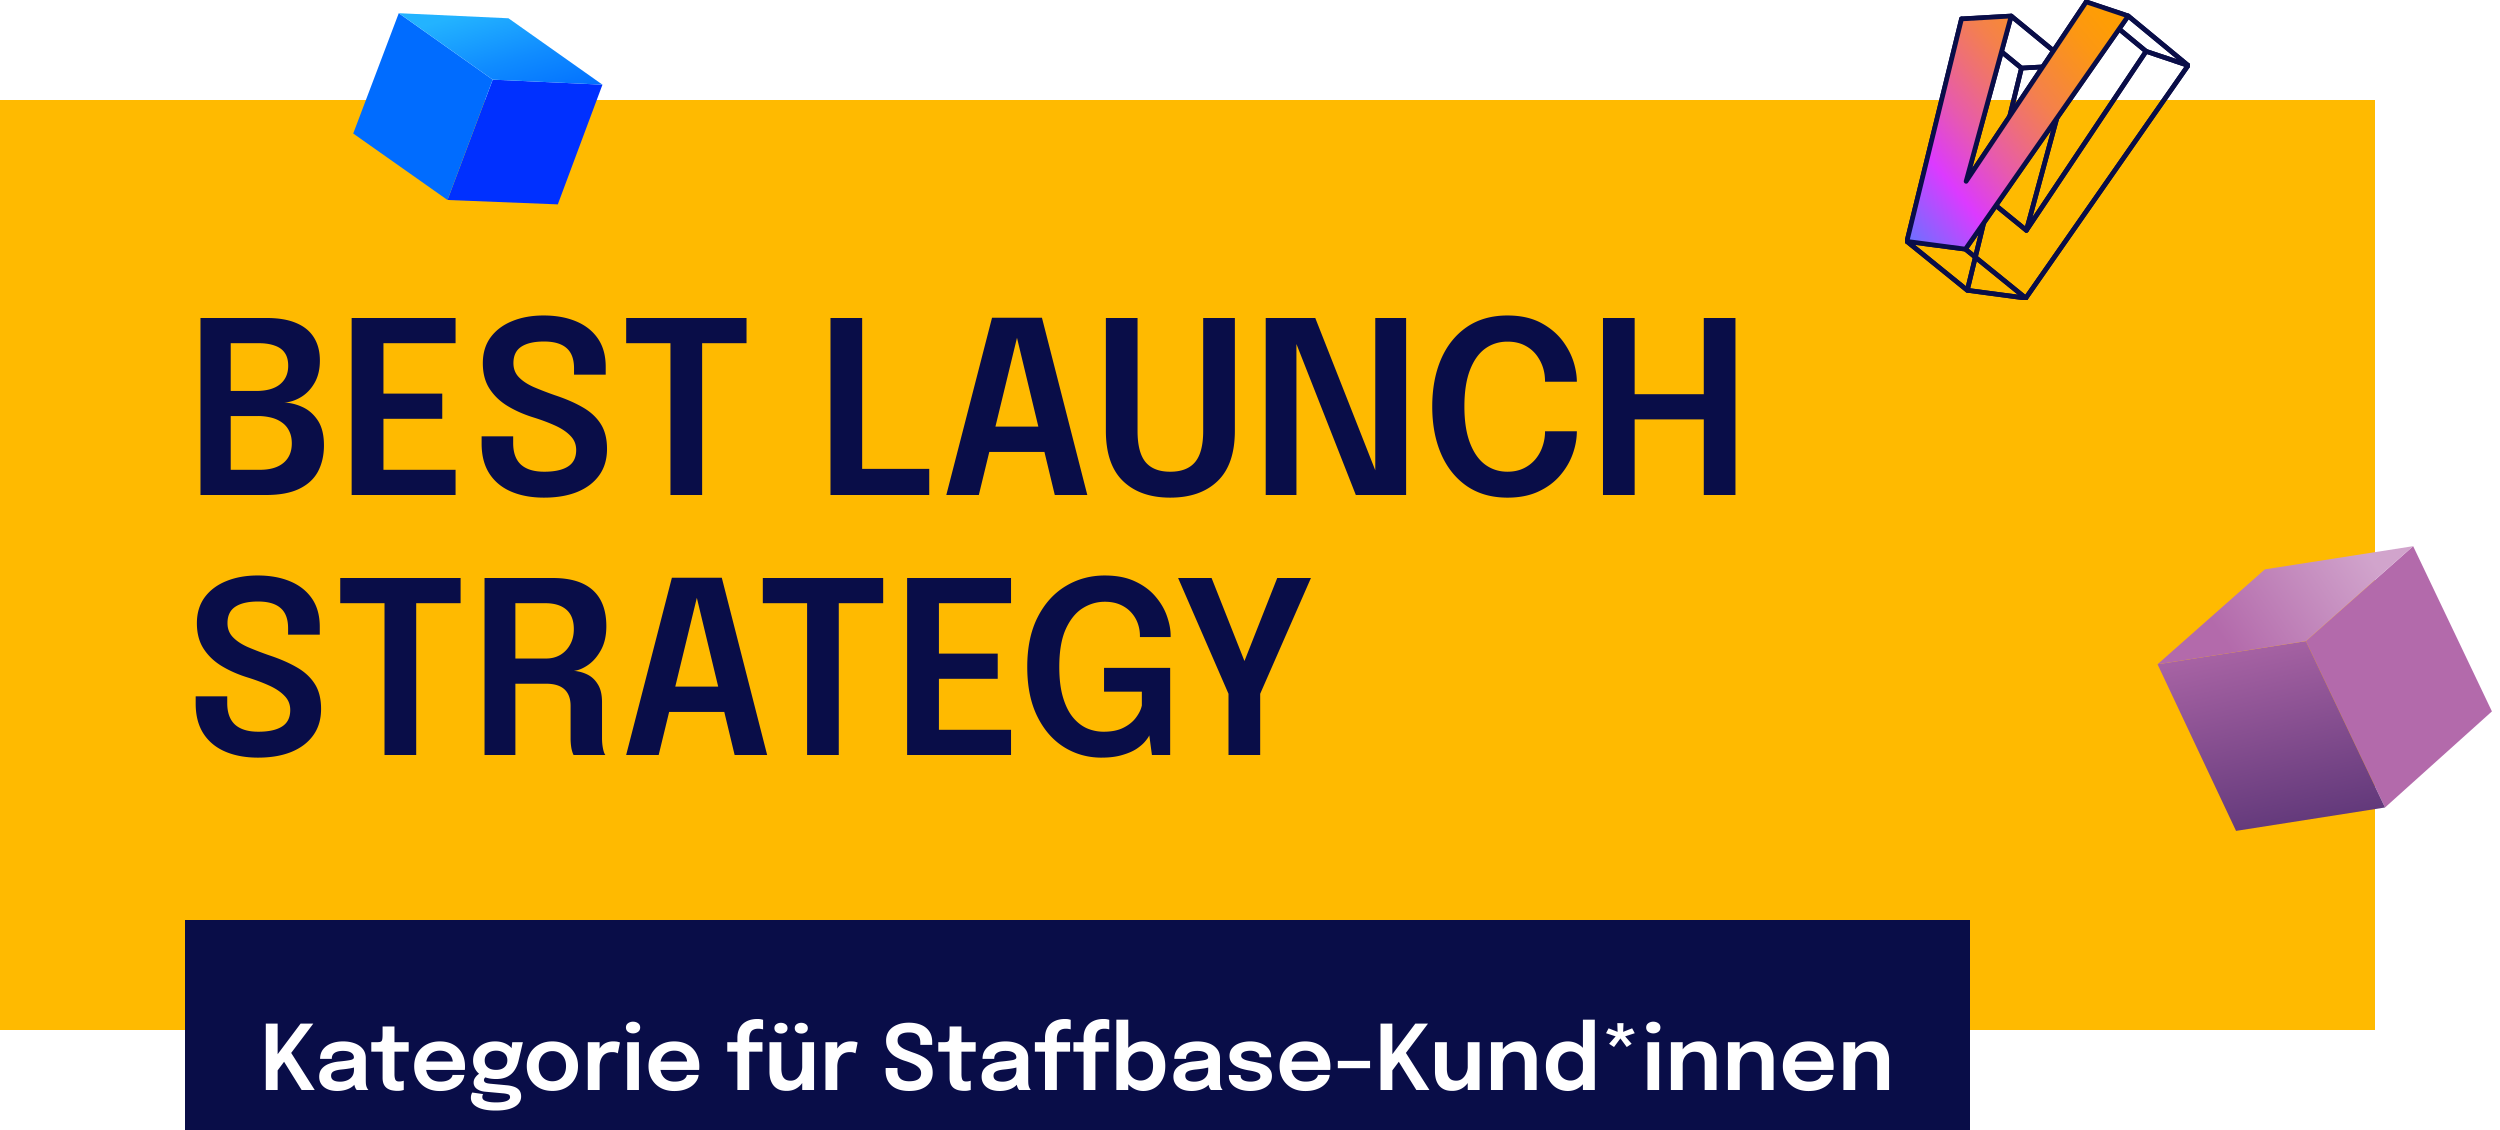
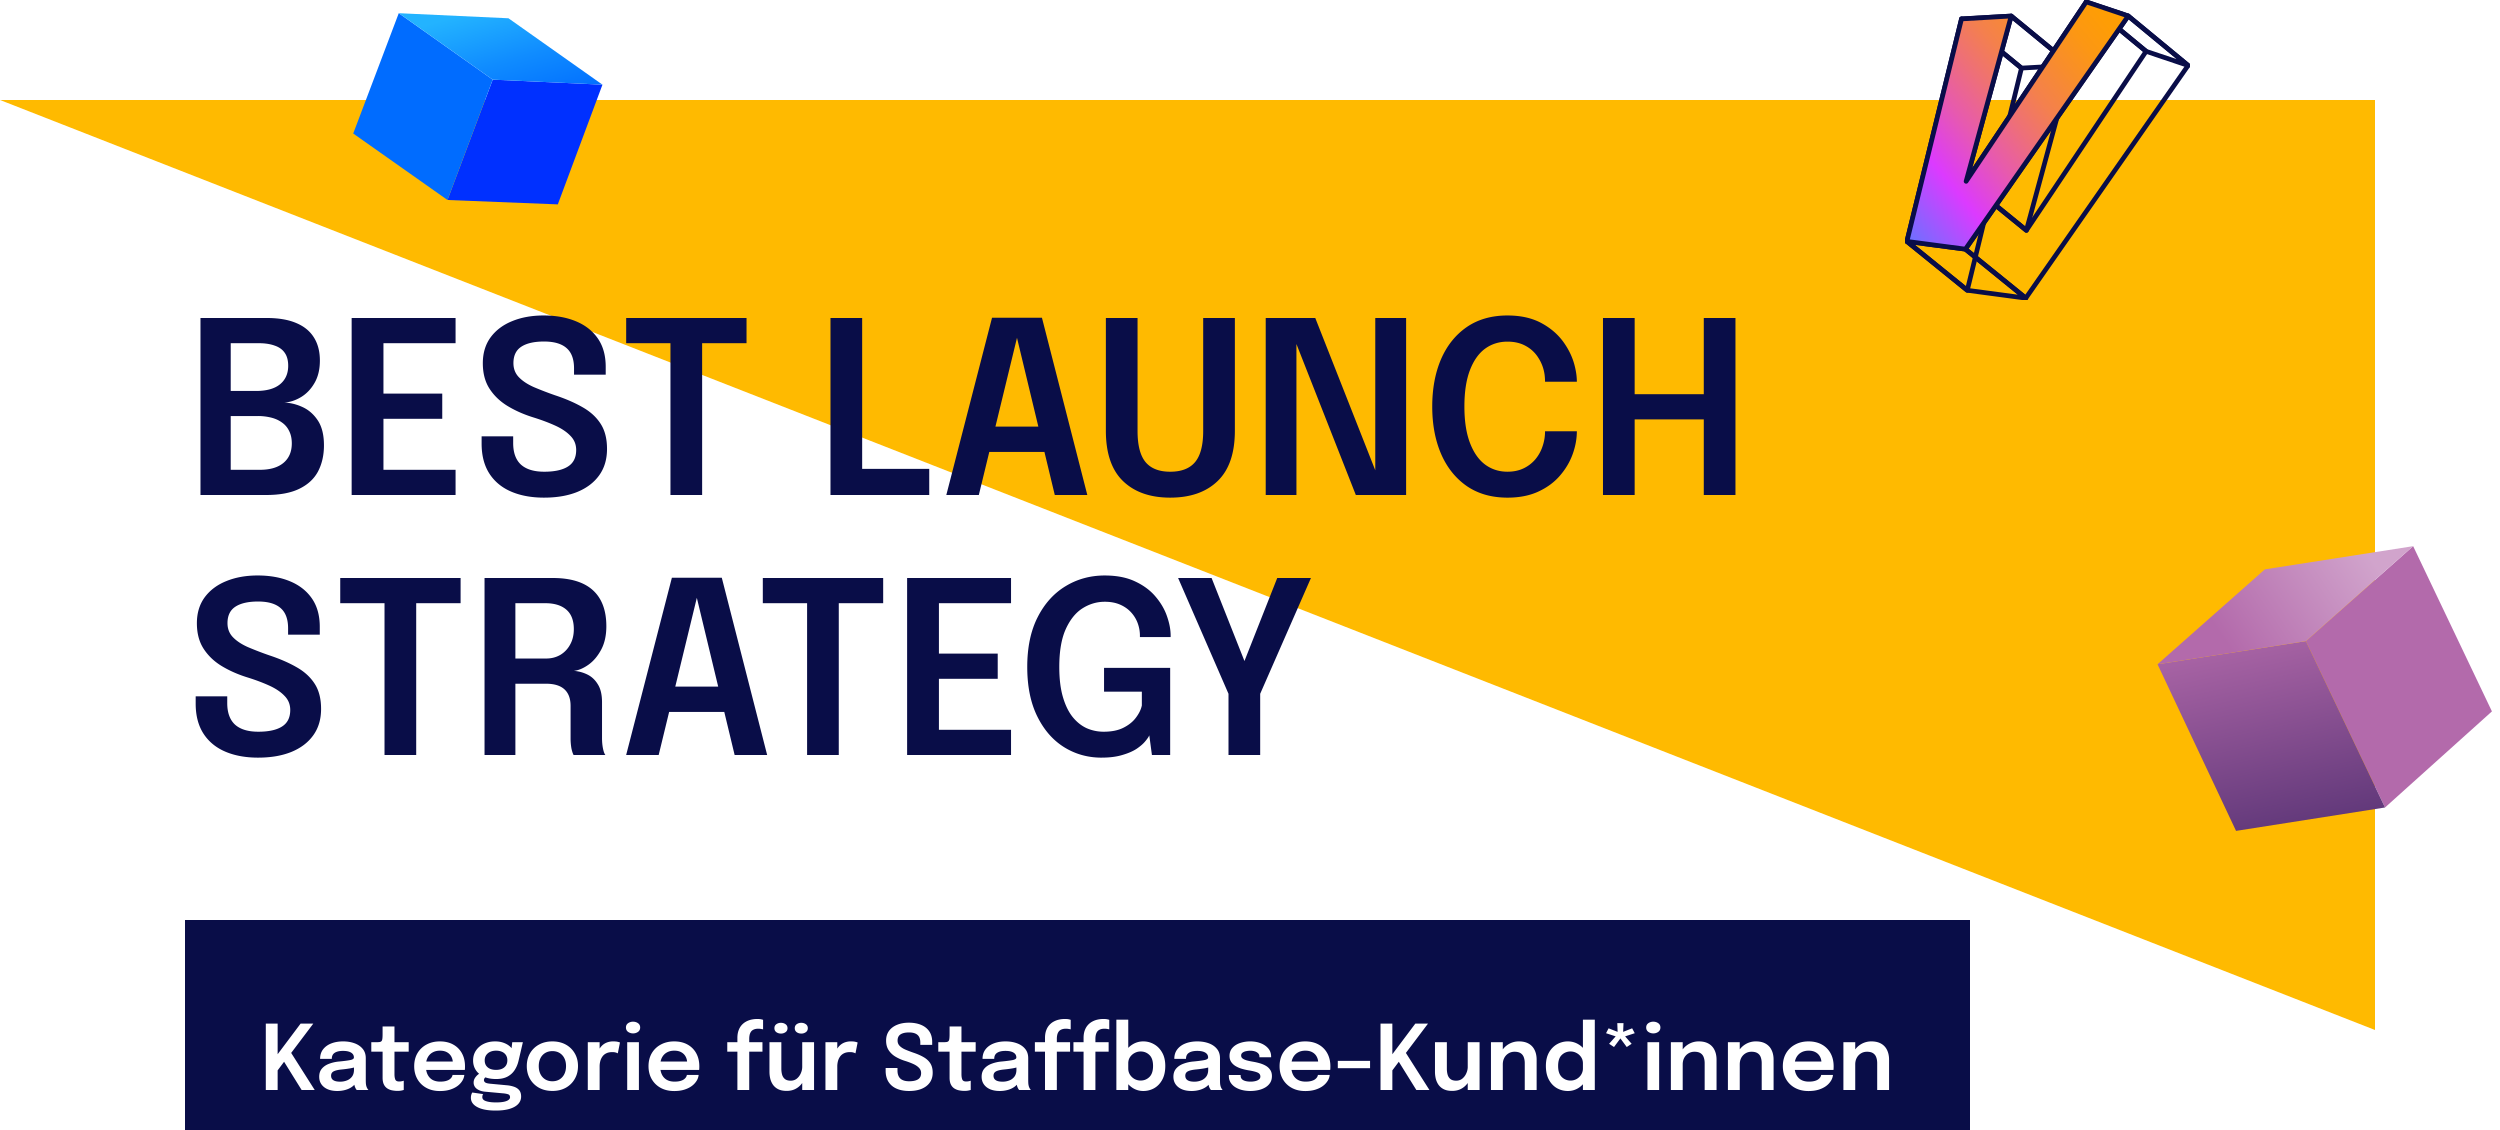
<svg xmlns="http://www.w3.org/2000/svg" width="500" height="226" fill="none">
  <g clip-path="url(#a)">
-     <path fill="#FFBA00" d="M0 20h475v186H0z" />
+     <path fill="#FFBA00" d="M0 20h475v186z" />
    <g stroke="#090D48" stroke-linecap="round" stroke-linejoin="round" stroke-width=".944" clip-path="url(#b)">
      <path d="m393.454 58.057 10.842-44.44-11.995-9.838-10.922 44.5z" />
      <path d="m404.296 13.617 9.942-.552-11.994-9.857-9.942.572z" />
      <path d="m414.238 13.065-8.961 33.007-12.05-9.813 9.017-33.051z" />
      <path d="m405.277 46.072 23.944-35.808-11.98-9.888-24.014 35.883z" />
      <path d="m429.22 10.264 8.401 2.826-11.984-9.898-8.396-2.816zM405.155 59.624l-11.701-1.566-12.075-9.778 11.701 1.551z" />
      <path d="m437.621 13.09-32.465 46.534-12.075-9.793 32.556-46.639z" />
-       <path d="m405.156 59.623 32.465-46.533-8.401-2.826-23.943 35.807 8.962-33.006-9.942.552-10.842 44.435 11.701 1.566z" />
      <path fill="url(#c)" d="M425.637 3.192 393.08 49.831l-11.701-1.55L392.302 3.78l9.942-.573-9.022 33.057L417.241.376c2.8.94 5.596 1.878 8.396 2.816" />
    </g>
    <path fill="#090D48" d="M53.344 63.6q3.552 0 5.904 1.008 2.352.984 3.528 2.88 1.2 1.896 1.2 4.632 0 2.64-1.08 4.488-1.056 1.824-2.688 2.808t-3.36 1.104q1.824.048 3.648.888 1.848.84 3.072 2.688t1.224 4.968q0 2.952-1.176 5.208-1.176 2.232-3.744 3.48Q57.328 99 53.224 99H40.096V63.6zm-7.2 16.44-2.088-1.848h7.128q3.168 0 4.8-1.32 1.656-1.344 1.656-3.72 0-1.608-.696-2.592-.672-.984-2.016-1.44-1.32-.48-3.192-.48h-8.448l2.856-3.144zm5.832 13.92q3.072 0 4.728-1.392t1.656-3.888q0-1.44-.528-2.472a4.27 4.27 0 0 0-1.44-1.704q-.912-.672-2.16-.984a11 11 0 0 0-2.688-.312h-7.488l2.088-1.872v15.768l-2.856-3.144zm21.858-25.32 2.856-3.144v15.12l-1.488-1.896H88.45v5.04H75.202l1.488-1.872v15.216l-2.856-3.144h17.28V99H70.33V63.6h20.784v5.04zm34.994 30.888q-3.768 0-6.576-1.2t-4.368-3.6q-1.56-2.424-1.56-6v-1.464h6.312v1.344q0 2.88 1.56 4.32 1.584 1.416 4.656 1.416 3.096 0 4.728-1.032 1.656-1.032 1.656-3.312 0-1.656-1.128-2.808-1.104-1.176-3.048-2.064t-4.416-1.656q-2.784-.864-5.064-2.232t-3.648-3.456-1.368-5.136 1.56-5.184q1.584-2.136 4.32-3.24 2.76-1.128 6.264-1.128 3.672 0 6.456 1.152 2.808 1.152 4.392 3.432t1.584 5.688v1.56h-6.336v-1.272q0-2.736-1.488-4.032-1.488-1.32-4.512-1.32-2.952 0-4.536 1.032t-1.584 3.288q0 1.68 1.08 2.808t2.952 1.968a67 67 0 0 0 4.296 1.656q3.192 1.056 5.52 2.4 2.328 1.32 3.6 3.312 1.272 1.968 1.272 5.016 0 3.12-1.584 5.304-1.56 2.16-4.392 3.312-2.808 1.128-6.6 1.128m40.479-30.888h-11.208l2.328-3.144V99h-6.336V65.496l2.448 3.144h-11.304V63.6h24.072zM166.096 99V63.6h6.336v33.504l-2.856-3.336h16.272V99zm23.166 0 9.144-35.448h9.984L217.462 99h-6.504l-7.584-31.536h.048L195.766 99zm5.904-8.616V85.32h16.464v5.064zm51.808-4.248q0 6.768-3.456 10.08-3.432 3.312-9.48 3.312-6 0-9.432-3.312t-3.432-10.08V63.6h6.336v22.584q0 4.272 1.584 6.216 1.608 1.944 4.944 1.944 3.384 0 4.992-1.944t1.608-6.216V63.6h6.336zM259.287 99h-6.144V63.6h9.912l12.936 32.832-.936.264V63.6h6.168V99h-10.056l-12.888-32.76 1.008-.24zm56.082-12.744q0 2.256-.84 4.584t-2.568 4.32q-1.704 1.968-4.32 3.168t-6.144 1.2q-4.776 0-8.16-2.328-3.36-2.352-5.136-6.456-1.752-4.104-1.752-9.432 0-5.352 1.752-9.456 1.776-4.104 5.136-6.432 3.384-2.328 8.16-2.328 3.96 0 6.768 1.512t4.488 3.888 2.256 4.968q.36 1.512.36 2.88h-6.36q0-.696-.096-1.44a8.2 8.2 0 0 0-1.224-3.312 6.7 6.7 0 0 0-2.496-2.376q-1.56-.888-3.696-.888-2.544 0-4.488 1.416-1.92 1.416-3.024 4.296t-1.104 7.272q0 4.344 1.104 7.248t3.024 4.344q1.944 1.44 4.488 1.44 1.824 0 3.216-.672a7.1 7.1 0 0 0 2.352-1.8 7.9 7.9 0 0 0 1.44-2.592q.504-1.44.504-3.024zM347.092 63.6V99h-6.336V81.72l2.856 2.16h-19.536l2.856-2.112V99h-6.336V63.6h6.336v17.448l-2.856-2.208h19.536l-2.856 2.184V63.6zM51.64 151.528q-3.768 0-6.576-1.2t-4.368-3.6q-1.56-2.424-1.56-6v-1.464h6.312v1.344q0 2.88 1.56 4.32 1.584 1.416 4.656 1.416 3.096 0 4.728-1.032 1.656-1.032 1.656-3.312 0-1.656-1.128-2.808-1.104-1.176-3.048-2.064t-4.416-1.656q-2.784-.864-5.064-2.232t-3.648-3.456-1.368-5.136 1.56-5.184q1.584-2.136 4.32-3.24 2.76-1.128 6.264-1.128 3.672 0 6.456 1.152 2.808 1.152 4.392 3.432t1.584 5.688v1.56h-6.336v-1.272q0-2.736-1.488-4.032-1.488-1.32-4.512-1.32-2.952 0-4.536 1.032t-1.584 3.288q0 1.68 1.08 2.808t2.952 1.968a67 67 0 0 0 4.296 1.656q3.192 1.056 5.52 2.4 2.328 1.32 3.6 3.312 1.272 1.968 1.272 5.016 0 3.12-1.584 5.304-1.56 2.16-4.392 3.312-2.808 1.128-6.6 1.128m40.48-30.888H80.912l2.328-3.144V151h-6.336v-33.504l2.448 3.144H68.048v-5.04H92.12zM96.908 151v-35.4h13.633q5.352 0 8.04 2.448t2.688 7.2q0 2.784-1.056 4.728t-2.568 3-2.88 1.2a7.3 7.3 0 0 1 2.688.72q1.296.624 2.112 1.968.84 1.32.84 3.576v7.176q0 1.128.192 2.088.192.936.48 1.296h-6.36q-.24-.432-.432-1.32a11.5 11.5 0 0 1-.168-2.064v-6.432q0-2.184-1.224-3.312t-3.696-1.128h-7.8l1.68-2.136V151zm6.169-16.92-1.68-2.376h7.848q1.56 0 2.808-.72a5.3 5.3 0 0 0 1.968-2.064q.744-1.32.744-3.096 0-2.592-1.488-3.888t-4.224-1.296h-7.824l1.848-2.232zM125.231 151l9.144-35.448h9.984L153.431 151h-6.504l-7.584-31.536h.048L131.735 151zm5.904-8.616v-5.064h16.464v5.064zm45.5-21.744h-11.208l2.328-3.144V151h-6.336v-33.504l2.448 3.144h-11.304v-5.04h24.072zm8.293 0 2.856-3.144v15.12l-1.488-1.896h13.248v5.04h-13.248l1.488-1.872v15.216l-2.856-3.144h17.28V151h-20.784v-35.4h20.784v5.04zm35.377 30.888q-4.128 0-7.512-2.112-3.36-2.112-5.352-6.168t-1.992-9.864q0-5.832 2.064-9.912t5.568-6.216q3.528-2.16 7.872-2.16 3.6 0 6.096 1.2 2.52 1.176 4.08 3.048 1.584 1.872 2.28 3.936.72 2.064.72 3.84v.288h-6.145v-.288q0-1.248-.432-2.448a6.5 6.5 0 0 0-1.319-2.184q-.888-.984-2.208-1.56t-3.072-.576q-2.376 0-4.464 1.32-2.064 1.32-3.36 4.2-1.272 2.856-1.272 7.512 0 3.528.72 6t1.944 4.008q1.248 1.536 2.832 2.256a8.4 8.4 0 0 0 3.384.696q2.4 0 3.984-.816 1.608-.816 2.496-2.04.912-1.224 1.152-2.4v-2.76h-7.56v-4.752h13.224V151h-3.648l-.528-3.936q-.168.432-.792 1.176-.6.744-1.728 1.512-1.128.744-2.88 1.248-1.728.528-4.152.528m41.884-35.928-10.152 23.16V151h-6.336v-12.24l-10.08-23.16h6.696l7.848 19.824h-2.544l7.824-19.824zM37 184h357v42H37z" />
    <g clip-path="url(#d)">
      <path fill="#B36AAB" d="m477 161.5-15.828-33.271 21.458-18.995 15.757 33.043z" />
      <path fill="url(#e)" d="m447.208 166.178-15.703-33.324 29.667-4.625L477 161.5z" />
      <path fill="url(#f)" d="m431.505 132.854 21.465-18.981 29.66-4.64-21.458 18.996z" />
    </g>
    <g filter="url(#g)">
      <path fill="#fff" d="m57.571 203.466.063-1.827 5.31 8.361h-2.619l-4.059-6.534 1.098.153-2.043 2.736.207-1.503V210h-2.367v-13.275h2.367v7.029l-.45-.306 5.04-6.723h2.538zm9.88 6.732q-1.072 0-1.882-.333-.81-.342-1.269-.981t-.459-1.539q0-.981.531-1.611.54-.639 1.45-.981a7.4 7.4 0 0 1 2.015-.45q1.638-.162 2.286-.306.657-.153.657-.486v-.018q0-.63-.567-.972t-1.602-.342q-1.089 0-1.674.387-.576.378-.576 1.206h-2.34q0-1.125.594-1.899.603-.783 1.647-1.188t2.367-.405q1.233 0 2.26.369 1.025.369 1.646 1.116t.621 1.863v4.356q0 .342.018.675.027.324.1.585a2 2 0 0 0 .413.756h-2.34a1.7 1.7 0 0 1-.18-.243 3 3 0 0 1-.198-.432 3.4 3.4 0 0 1-.135-.576 5 5 0 0 1-.045-.693l.468.324q-.27.549-.828.963-.549.405-1.314.63a5.9 5.9 0 0 1-1.665.225m.575-1.863a3.7 3.7 0 0 0 1.368-.252 2.3 2.3 0 0 0 1.017-.774q.387-.531.387-1.359v-1.278l.576.648a8 8 0 0 1-1.386.36q-.81.135-1.638.216-1.062.099-1.602.369-.53.27-.53.882 0 .594.45.891t1.358.297m11.492 1.845q-.514 0-1.044-.099a2.8 2.8 0 0 1-.973-.369 1.95 1.95 0 0 1-.71-.792q-.27-.522-.27-1.377v-5.211h-2.26v-1.89h.919q.467 0 .737-.036.27-.045.397-.198.126-.153.162-.477.044-.333.044-.918v-1.521h2.377v3.15h2.843v1.89h-2.843v4.491q0 .666.161 1.071.162.405.765.405.29 0 .54-.054a2 2 0 0 0 .388-.108v1.854a3.891 3.891 0 0 1-1.233.189m4.628-4.194v-1.683h6.687l-.27.45v-.234q0-.621-.279-1.161a2.13 2.13 0 0 0-.846-.882q-.567-.342-1.44-.342-.864 0-1.503.369-.63.36-.98 1.044-.343.684-.343 1.638 0 .981.333 1.692.333.702.972 1.08.648.369 1.575.369.63 0 1.09-.117.458-.117.746-.315.297-.207.441-.441.153-.234.18-.468h2.358a2.7 2.7 0 0 1-.405 1.179 3.7 3.7 0 0 1-.963 1.035q-.621.459-1.512.738-.882.27-2.016.27-1.54 0-2.69-.63a4.56 4.56 0 0 1-1.8-1.755q-.64-1.125-.64-2.574 0-1.485.648-2.601a4.57 4.57 0 0 1 1.818-1.737q1.161-.63 2.664-.63 1.548 0 2.673.63a4.35 4.35 0 0 1 1.746 1.755q.612 1.116.612 2.601 0 .189-.009.405a3 3 0 0 1-.027.315zm17.234 3.069a6 6 0 0 1 1.485.315q.639.234.999.693.36.468.36 1.242 0 .864-.585 1.494t-1.719.972q-1.125.342-2.772.342-2.394 0-3.681-.693-1.287-.684-1.287-1.863 0-.333.08-.603.081-.27.199-.45l2.169.315a.9.9 0 0 0-.108.225 1.2 1.2 0 0 0-.054.387q0 .558.747.801.756.252 2.007.252.918 0 1.53-.126.621-.126.936-.36.324-.234.324-.549 0-.468-.423-.603a4.5 4.5 0 0 0-1.008-.18l-3.627-.333q-.972-.099-1.602-.576a1.51 1.51 0 0 1-.621-1.26q0-.477.252-.882.261-.405.594-.675.332-.279.567-.342l1.35.666q-.189.027-.45.243a.66.66 0 0 0-.252.513q0 .279.252.468.252.18.972.252zm1.071-8.613h2.124l-.864 3.708a5.8 5.8 0 0 1-.783 1.872q-.54.828-1.44 1.305t-2.268.477q-1.422 0-2.457-.459-1.026-.468-1.584-1.305-.558-.846-.558-1.944 0-1.125.567-1.98a3.9 3.9 0 0 1 1.575-1.35q1.007-.486 2.277-.486 1.026 0 1.845.342.819.333 1.305.873.495.54.531 1.152l-.531.099zm-3.24 5.535q.693 0 1.197-.225t.783-.648q.279-.432.279-1.044 0-.603-.279-1.035a1.76 1.76 0 0 0-.783-.657q-.504-.234-1.188-.234-.666 0-1.18.234a1.9 1.9 0 0 0-.81.675q-.287.432-.287 1.035t.279 1.035q.288.423.792.648.512.216 1.197.216m11.269 4.212q-1.512 0-2.664-.63a4.7 4.7 0 0 1-1.809-1.764q-.648-1.125-.648-2.574 0-1.458.648-2.565a4.64 4.64 0 0 1 1.809-1.746q1.152-.63 2.664-.63t2.664.63a4.6 4.6 0 0 1 1.8 1.746q.657 1.107.657 2.565 0 1.449-.657 2.574a4.6 4.6 0 0 1-1.8 1.764q-1.152.63-2.664.63m0-1.935q.819 0 1.431-.378t.954-1.053q.342-.684.342-1.602t-.342-1.584a2.5 2.5 0 0 0-.954-1.044q-.612-.369-1.431-.369-.81 0-1.431.369a2.5 2.5 0 0 0-.954 1.044q-.342.666-.342 1.584t.342 1.602q.342.675.954 1.053.621.378 1.431.378m7.079 1.746v-9.558h2.367v3.177l-.549-.306q.09-.621.333-1.17.243-.558.648-.972.405-.423.981-.657a3.5 3.5 0 0 1 1.314-.234q.585 0 .918.09.342.081.423.135l-.432 2.169a1.6 1.6 0 0 0-.369-.153q-.27-.099-.729-.099-.729 0-1.224.252a2 2 0 0 0-.774.666q-.288.414-.414.918a4 4 0 0 0-.126.99V210zm7.883 0v-9.558h2.34V210zm1.179-11.322a1.7 1.7 0 0 1-1.008-.306q-.423-.315-.423-.873 0-.549.423-.855a1.7 1.7 0 0 1 1.008-.306q.567 0 .99.306t.423.855q0 .558-.423.873a1.64 1.64 0 0 1-.99.306m4.388 7.308v-1.683h6.687l-.27.45v-.234q0-.621-.279-1.161a2.13 2.13 0 0 0-.846-.882q-.567-.342-1.44-.342-.864 0-1.503.369-.63.36-.981 1.044-.342.684-.342 1.638 0 .981.333 1.692.333.702.972 1.08.648.369 1.575.369.63 0 1.089-.117t.747-.315q.297-.207.441-.441.153-.234.18-.468h2.358a2.7 2.7 0 0 1-.405 1.179 3.7 3.7 0 0 1-.963 1.035q-.621.459-1.512.738-.882.27-2.016.27-1.539 0-2.691-.63a4.56 4.56 0 0 1-1.8-1.755q-.639-1.125-.639-2.574 0-1.485.648-2.601a4.57 4.57 0 0 1 1.818-1.737q1.161-.63 2.664-.63 1.548 0 2.673.63a4.35 4.35 0 0 1 1.746 1.755q.612 1.116.612 2.601 0 .189-.009.405a3 3 0 0 1-.027.315zM147.478 210v-7.668h-2.025v-1.89h2.025v-.855q0-.837.225-1.467.225-.639.612-1.08t.882-.711a4 4 0 0 1 1.071-.405 5.3 5.3 0 0 1 1.143-.126q.54 0 .819.063.288.063.387.108v1.908a3 3 0 0 0-.378-.081 3 3 0 0 0-.567-.054q-.549 0-.909.162-.36.153-.558.432a1.8 1.8 0 0 0-.279.648 3.6 3.6 0 0 0-.081.792v.666h2.646v1.89h-2.646V210zm9.853.18q-1.017 0-1.692-.342a2.8 2.8 0 0 1-1.053-.9 3.7 3.7 0 0 1-.54-1.233 6 6 0 0 1-.153-1.35v-5.913h2.376v5.301q0 .639.153 1.188.153.54.558.873.414.333 1.161.333.711 0 1.224-.414a2.8 2.8 0 0 0 .792-1.062q.288-.639.288-1.296l.81.54q0 .873-.27 1.647-.27.765-.783 1.359a3.7 3.7 0 0 1-1.242.936q-.72.333-1.629.333m3.114-.18v-9.558h2.367V210zm-4.257-11.286q-.522 0-.918-.279-.387-.288-.387-.801t.387-.792q.396-.279.918-.279.531 0 .918.279.396.279.396.792 0 .522-.396.801a1.53 1.53 0 0 1-.918.279m4.068 0q-.531 0-.918-.279-.387-.288-.387-.801t.387-.792.918-.279q.522 0 .909.279.396.279.396.792 0 .522-.396.801a1.5 1.5 0 0 1-.909.279M165.09 210v-9.558h2.367v3.177l-.549-.306q.09-.621.333-1.17.243-.558.648-.972.405-.423.981-.657a3.5 3.5 0 0 1 1.314-.234q.585 0 .918.09.342.081.423.135l-.432 2.169a1.6 1.6 0 0 0-.369-.153q-.27-.099-.729-.099-.729 0-1.224.252a2 2 0 0 0-.774.666q-.288.414-.414.918a4 4 0 0 0-.126.99V210zm16.73.198q-1.413 0-2.466-.45t-1.638-1.35q-.585-.909-.585-2.25v-.549h2.367v.504q0 1.08.585 1.62.594.531 1.746.531 1.161 0 1.773-.387.621-.387.621-1.242 0-.621-.423-1.053-.414-.441-1.143-.774a14 14 0 0 0-1.656-.621 8.7 8.7 0 0 1-1.899-.837 4.2 4.2 0 0 1-1.368-1.296q-.513-.783-.513-1.926t.585-1.944q.594-.801 1.62-1.215 1.035-.423 2.349-.423 1.377 0 2.421.432 1.053.432 1.647 1.287t.594 2.133v.585h-2.376v-.477q0-1.026-.558-1.512-.558-.495-1.692-.495-1.107 0-1.701.387t-.594 1.233q0 .63.405 1.053t1.107.738q.711.306 1.611.621 1.197.396 2.07.9.873.495 1.35 1.242.477.738.477 1.881 0 1.17-.594 1.989-.585.81-1.647 1.242-1.053.423-2.475.423m11.094-.018q-.513 0-1.044-.099a2.8 2.8 0 0 1-.972-.369 1.95 1.95 0 0 1-.711-.792q-.27-.522-.27-1.377v-5.211h-2.259v-1.89h.918q.468 0 .738-.036.27-.045.396-.198t.162-.477q.045-.333.045-.918v-1.521h2.376v3.15h2.844v1.89h-2.844v4.491q0 .666.162 1.071t.765.405q.288 0 .54-.054a2 2 0 0 0 .387-.108v1.854a3.891 3.891 0 0 1-1.233.189m7.023.018q-1.071 0-1.881-.333-.81-.342-1.269-.981t-.459-1.539q0-.981.531-1.611.54-.639 1.449-.981a7.4 7.4 0 0 1 2.016-.45q1.638-.162 2.286-.306.657-.153.657-.486v-.018q0-.63-.567-.972t-1.602-.342q-1.089 0-1.674.387-.576.378-.576 1.206h-2.34q0-1.125.594-1.899.603-.783 1.647-1.188t2.367-.405q1.233 0 2.259.369t1.647 1.116.621 1.863v4.356q0 .342.018.675.027.324.099.585a2 2 0 0 0 .414.756h-2.34a1.7 1.7 0 0 1-.18-.243 3 3 0 0 1-.198-.432 3.4 3.4 0 0 1-.135-.576 5 5 0 0 1-.045-.693l.468.324q-.27.549-.828.963-.549.405-1.314.63a5.9 5.9 0 0 1-1.665.225m.576-1.863a3.7 3.7 0 0 0 1.368-.252 2.3 2.3 0 0 0 1.017-.774q.387-.531.387-1.359v-1.278l.576.648a8 8 0 0 1-1.386.36q-.81.135-1.638.216-1.062.099-1.602.369-.531.27-.531.882 0 .594.45.891t1.359.297m8.488 1.665v-7.668h-2.025v-1.89h2.025v-.855q0-.837.225-1.467.225-.639.612-1.08t.882-.711a4 4 0 0 1 1.071-.405 5.3 5.3 0 0 1 1.143-.126q.54 0 .819.063.288.063.387.108v1.908a3 3 0 0 0-.378-.081 3 3 0 0 0-.567-.054q-.549 0-.909.162-.36.153-.558.432a1.8 1.8 0 0 0-.279.648 3.6 3.6 0 0 0-.081.792v.666h2.646v1.89h-2.646V210zm7.713 0v-7.668h-2.025v-1.89h2.025v-.855q0-.837.225-1.467.225-.639.612-1.08t.882-.711a4 4 0 0 1 1.071-.405 5.3 5.3 0 0 1 1.143-.126q.54 0 .819.063.288.063.387.108v1.908a3 3 0 0 0-.378-.081 3 3 0 0 0-.567-.054q-.549 0-.909.162-.36.153-.558.432a1.8 1.8 0 0 0-.279.648 3.6 3.6 0 0 0-.081.792v.666h2.646v1.89h-2.646V210zm11.942.198a3.93 3.93 0 0 1-2.07-.576 4.5 4.5 0 0 1-1.53-1.593q-.576-1.008-.576-2.268v-.126l1.17-.027v.09q0 .702.351 1.251.351.54.909.855.567.306 1.206.306 1.035 0 1.764-.711t.729-2.205q0-1.503-.729-2.196-.72-.702-1.764-.702-.63 0-1.197.306a2.53 2.53 0 0 0-.918.828q-.351.531-.351 1.242l-1.17-.054q0-1.269.576-2.25a4.25 4.25 0 0 1 1.53-1.53 4.03 4.03 0 0 1 2.07-.558q1.161 0 2.16.576 1.008.567 1.62 1.665.621 1.089.621 2.673 0 1.629-.603 2.745t-1.602 1.692a4.4 4.4 0 0 1-2.196.567m-5.382-.198v-14.067h2.376V210zm15.018.198q-1.071 0-1.881-.333-.81-.342-1.269-.981t-.459-1.539q0-.981.531-1.611.54-.639 1.449-.981a7.4 7.4 0 0 1 2.016-.45q1.638-.162 2.286-.306.657-.153.657-.486v-.018q0-.63-.567-.972t-1.602-.342q-1.089 0-1.674.387-.576.378-.576 1.206h-2.34q0-1.125.594-1.899.603-.783 1.647-1.188t2.367-.405q1.233 0 2.259.369t1.647 1.116.621 1.863v4.356q0 .342.018.675.027.324.099.585a2 2 0 0 0 .414.756h-2.34a1.7 1.7 0 0 1-.18-.243 3 3 0 0 1-.198-.432 3.4 3.4 0 0 1-.135-.576 5 5 0 0 1-.045-.693l.468.324q-.27.549-.828.963-.549.405-1.314.63a5.9 5.9 0 0 1-1.665.225m.576-1.863a3.7 3.7 0 0 0 1.368-.252 2.3 2.3 0 0 0 1.017-.774q.387-.531.387-1.359v-1.278l.576.648a8 8 0 0 1-1.386.36q-.81.135-1.638.216-1.062.099-1.602.369-.531.27-.531.882 0 .594.45.891t1.359.297m11.189 1.863q-.855 0-1.629-.189a4.7 4.7 0 0 1-1.368-.567 3 3 0 0 1-.945-.936 2.5 2.5 0 0 1-.342-1.305v-.207h2.358v.162q0 .585.531.882.54.288 1.467.288.504 0 .945-.108.45-.108.72-.333a.7.7 0 0 0 .279-.576q0-.567-.585-.81-.576-.243-1.818-.441a12 12 0 0 1-1.35-.315 5.2 5.2 0 0 1-1.215-.531 2.8 2.8 0 0 1-.873-.828q-.324-.495-.324-1.206 0-.945.558-1.584.567-.648 1.512-.981a6.3 6.3 0 0 1 2.097-.333q1.098 0 2.043.36t1.521 1.035q.585.675.585 1.629v.144h-2.34v-.117a.91.91 0 0 0-.261-.675 1.6 1.6 0 0 0-.675-.387 3 3 0 0 0-.873-.126 4 4 0 0 0-.837.09 1.7 1.7 0 0 0-.72.297.68.68 0 0 0-.288.585q0 .36.297.585t.828.378q.531.144 1.224.261.657.108 1.323.297.675.189 1.233.504t.9.828q.351.504.351 1.251 0 .792-.36 1.35t-.981.927q-.612.36-1.386.531a7.4 7.4 0 0 1-1.602.171m7.163-4.212v-1.683h6.687l-.27.45v-.234q0-.621-.279-1.161a2.13 2.13 0 0 0-.846-.882q-.567-.342-1.44-.342-.864 0-1.503.369-.63.36-.981 1.044-.342.684-.342 1.638 0 .981.333 1.692.333.702.972 1.08.648.369 1.575.369.63 0 1.089-.117t.747-.315q.297-.207.441-.441.153-.234.18-.468h2.358a2.7 2.7 0 0 1-.405 1.179 3.7 3.7 0 0 1-.963 1.035q-.621.459-1.512.738-.882.27-2.016.27-1.539 0-2.691-.63a4.56 4.56 0 0 1-1.8-1.755q-.639-1.125-.639-2.574 0-1.485.648-2.601a4.57 4.57 0 0 1 1.818-1.737q1.161-.63 2.664-.63 1.548 0 2.673.63a4.35 4.35 0 0 1 1.746 1.755q.612 1.116.612 2.601 0 .189-.009.405a3 3 0 0 1-.027.315zm10.34-.351v-1.467h6.453v1.467zm12.954-2.169.063-1.827 5.31 8.361h-2.619l-4.059-6.534 1.098.153-2.043 2.736.207-1.503V210h-2.367v-13.275h2.367v7.029l-.45-.306 5.04-6.723h2.538zm9.919 6.714q-1.017 0-1.692-.342a2.8 2.8 0 0 1-1.053-.9 3.7 3.7 0 0 1-.54-1.233 6 6 0 0 1-.153-1.35v-5.913h2.376v5.301q0 .639.153 1.188.153.54.558.873.414.333 1.161.333.711 0 1.224-.414a2.8 2.8 0 0 0 .792-1.062q.288-.639.288-1.296l.81.54q0 .873-.27 1.647-.27.765-.783 1.359a3.7 3.7 0 0 1-1.242.936q-.72.333-1.629.333m3.114-.18v-9.558h2.367V210zm11.404 0v-5.373q0-.648-.189-1.161a1.56 1.56 0 0 0-.63-.819q-.441-.297-1.224-.297-.684 0-1.215.333a2.3 2.3 0 0 0-.837.9q-.297.567-.297 1.314l-.801-.495q0-1.197.54-2.124a3.989 3.989 0 0 1 3.501-1.998q1.152 0 1.935.45.792.45 1.188 1.278.405.828.405 1.944V210zm-6.759 0v-9.558h2.367V210zm15.377.198a4.4 4.4 0 0 1-2.187-.567q-.999-.576-1.602-1.692t-.603-2.745q0-1.584.612-2.682.621-1.098 1.62-1.665a4.34 4.34 0 0 1 2.16-.567q1.125 0 2.079.558a4.16 4.16 0 0 1 1.53 1.53q.576.981.576 2.25v.144l-1.17.027v-.117q0-.711-.36-1.242a2.44 2.44 0 0 0-.918-.828 2.43 2.43 0 0 0-1.188-.306 2.45 2.45 0 0 0-1.764.702q-.729.693-.729 2.196 0 1.494.729 2.205a2.43 2.43 0 0 0 1.764.711 2.43 2.43 0 0 0 1.215-.315q.558-.315.9-.864a2.35 2.35 0 0 0 .351-1.278l1.17.054q0 1.26-.567 2.286a4.3 4.3 0 0 1-1.503 1.611 3.9 3.9 0 0 1-2.115.594m3.015-.198v-14.067h2.376V210zm8.441-10.728 1.305 1.485-.981.648-1.269-1.719-1.278 1.719-.981-.648 1.314-1.485-1.926-.63.513-.981 1.8.711-.063-1.746h1.242l-.072 1.746 1.8-.711.522.981zM329.489 210v-9.558h2.34V210zm1.179-11.322a1.7 1.7 0 0 1-1.008-.306q-.423-.315-.423-.873 0-.549.423-.855a1.7 1.7 0 0 1 1.008-.306q.567 0 .99.306t.423.855q0 .558-.423.873a1.64 1.64 0 0 1-.99.306M340.933 210v-5.373q0-.648-.189-1.161a1.56 1.56 0 0 0-.63-.819q-.441-.297-1.224-.297-.684 0-1.215.333a2.3 2.3 0 0 0-.837.9q-.297.567-.297 1.314l-.801-.495q0-1.197.54-2.124a3.989 3.989 0 0 1 3.501-1.998q1.152 0 1.935.45.792.45 1.188 1.278.405.828.405 1.944V210zm-6.759 0v-9.558h2.367V210zm18.168 0v-5.373q0-.648-.189-1.161a1.56 1.56 0 0 0-.63-.819q-.441-.297-1.224-.297-.684 0-1.215.333a2.3 2.3 0 0 0-.837.9q-.297.567-.297 1.314l-.801-.495q0-1.197.54-2.124a3.989 3.989 0 0 1 3.501-1.998q1.152 0 1.935.45.792.45 1.188 1.278.405.828.405 1.944V210zm-6.759 0v-9.558h2.367V210zm12.29-4.014v-1.683h6.687l-.27.45v-.234q0-.621-.279-1.161a2.13 2.13 0 0 0-.846-.882q-.567-.342-1.44-.342-.864 0-1.503.369-.63.36-.981 1.044-.342.684-.342 1.638 0 .981.333 1.692.333.702.972 1.08.648.369 1.575.369.63 0 1.089-.117t.747-.315q.297-.207.441-.441.153-.234.18-.468h2.358a2.7 2.7 0 0 1-.405 1.179 3.7 3.7 0 0 1-.963 1.035q-.621.459-1.512.738-.882.27-2.016.27-1.539 0-2.691-.63a4.56 4.56 0 0 1-1.8-1.755q-.639-1.125-.639-2.574 0-1.485.648-2.601a4.57 4.57 0 0 1 1.818-1.737q1.161-.63 2.664-.63 1.548 0 2.673.63a4.35 4.35 0 0 1 1.746 1.755q.612 1.116.612 2.601 0 .189-.009.405a3 3 0 0 1-.027.315zM375.439 210v-5.373q0-.648-.189-1.161a1.56 1.56 0 0 0-.63-.819q-.441-.297-1.224-.297-.684 0-1.215.333a2.3 2.3 0 0 0-.837.9q-.297.567-.297 1.314l-.801-.495q0-1.197.54-2.124a3.989 3.989 0 0 1 3.501-1.998q1.152 0 1.935.45.792.45 1.188 1.278.405.828.405 1.944V210zm-6.759 0v-9.558h2.367V210z" />
    </g>
    <g clip-path="url(#h)">
      <path fill="#0030FF" d="m89.5 40 9.045-24.069 21.946 1.003-8.93 23.942z" />
      <path fill="#006CFF" d="m70.643 26.702 9.11-24.064 18.792 13.293L89.5 40z" />
      <path fill="url(#i)" d="m79.754 2.638 21.94 1.017 18.797 13.28-21.946-1.003z" />
    </g>
  </g>
  <defs>
    <linearGradient id="c" x1="365.318" x2="424.555" y1="49.131" y2="-.106" gradientUnits="userSpaceOnUse">
      <stop stop-color="#00A5FF" />
      <stop offset=".35" stop-color="#DC3AFF" />
      <stop offset=".38" stop-color="#DE41EB" />
      <stop offset=".48" stop-color="#E75AAE" />
      <stop offset=".58" stop-color="#EE6F78" />
      <stop offset=".67" stop-color="#F4804D" />
      <stop offset=".77" stop-color="#F88D2B" />
      <stop offset=".85" stop-color="#FC9713" />
      <stop offset=".93" stop-color="#FE9D05" />
      <stop offset="1" stop-color="#FF9F00" />
    </linearGradient>
    <linearGradient id="e" x1="466.706" x2="448.135" y1="205.148" y2="119.176" gradientUnits="userSpaceOnUse">
      <stop offset=".22" stop-color="#3B2163" />
      <stop offset=".96" stop-color="#B36AAB" />
    </linearGradient>
    <linearGradient id="f" x1="480.27" x2="445.405" y1="105.505" y2="128.871" gradientUnits="userSpaceOnUse">
      <stop offset=".2" stop-color="#D1A4CC" />
      <stop offset="1" stop-color="#B36AAB" />
    </linearGradient>
    <linearGradient id="i" x1="95.014" x2="106.451" y1="-8.209" y2="32.067" gradientUnits="userSpaceOnUse">
      <stop offset=".24" stop-color="#23B3FF" />
      <stop offset=".51" stop-color="#108CFF" />
      <stop offset=".78" stop-color="#006CFF" />
    </linearGradient>
    <clipPath id="a">
      <path fill="#fff" d="M0 0h500v226H0z" />
    </clipPath>
    <clipPath id="b">
      <path fill="#fff" d="M438 0h-57v60h57z" />
    </clipPath>
    <clipPath id="d">
      <path fill="#fff" d="m421 151.042 33.523-58.041 54.232 31.323-33.523 58.041z" />
    </clipPath>
    <clipPath id="h">
      <path fill="#fff" d="m113.694-7 12.422 43.743L77.42 50.57 64.999 6.828z" />
    </clipPath>
    <filter id="g" width="332.654" height="26.315" x="49.161" y="195.798" color-interpolation-filters="sRGB" filterUnits="userSpaceOnUse">
      <feFlood flood-opacity="0" result="BackgroundImageFix" />
      <feColorMatrix in="SourceAlpha" result="hardAlpha" values="0 0 0 0 0 0 0 0 0 0 0 0 0 0 0 0 0 0 127 0" />
      <feOffset dy="4" />
      <feGaussianBlur stdDeviation="2" />
      <feComposite in2="hardAlpha" operator="out" />
      <feColorMatrix values="0 0 0 0 0 0 0 0 0 0 0 0 0 0 0 0 0 0 0.25 0" />
      <feBlend in2="BackgroundImageFix" result="effect1_dropShadow_269_3564" />
      <feColorMatrix in="SourceAlpha" result="hardAlpha" values="0 0 0 0 0 0 0 0 0 0 0 0 0 0 0 0 0 0 127 0" />
      <feOffset dy="4" />
      <feGaussianBlur stdDeviation="2" />
      <feComposite in2="hardAlpha" operator="out" />
      <feColorMatrix values="0 0 0 0 0 0 0 0 0 0 0 0 0 0 0 0 0 0 0.25 0" />
      <feBlend in2="effect1_dropShadow_269_3564" result="effect2_dropShadow_269_3564" />
      <feBlend in="SourceGraphic" in2="effect2_dropShadow_269_3564" result="shape" />
    </filter>
  </defs>
</svg>